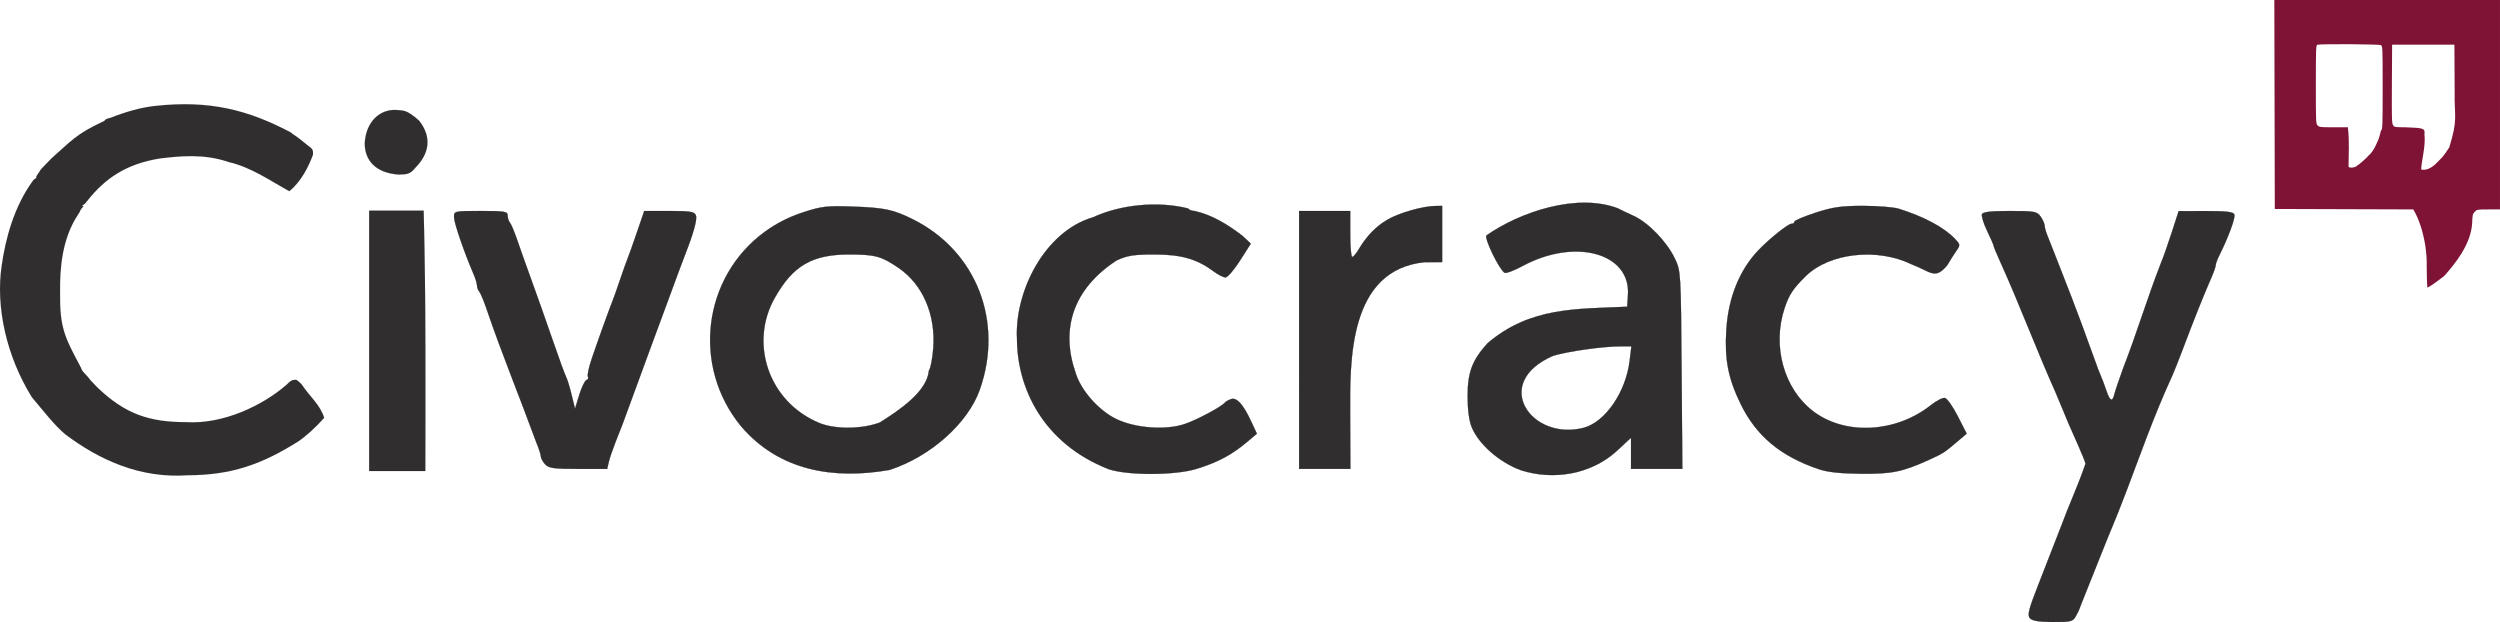
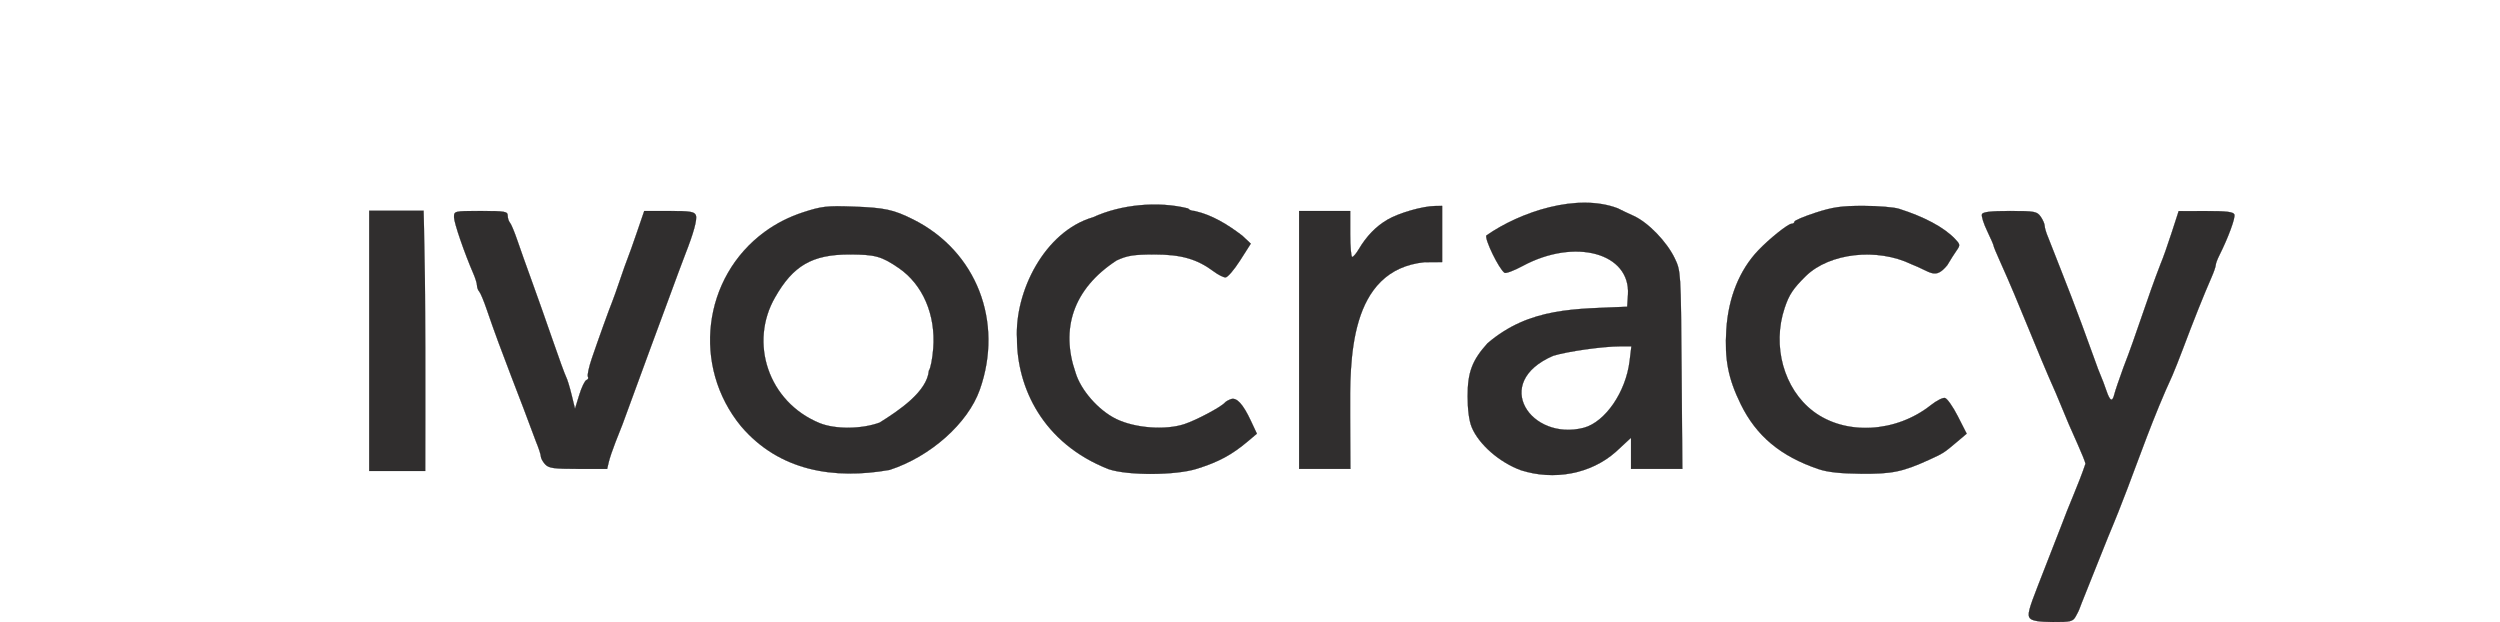
<svg xmlns="http://www.w3.org/2000/svg" xmlns:ns1="http://sodipodi.sourceforge.net/DTD/sodipodi-0.dtd" xmlns:ns2="http://www.inkscape.org/namespaces/inkscape" width="274.367" height="68.272" viewBox="0 0 274.367 68.272" version="1.1" id="svg9" ns1:docname="civocracy.svg" ns2:version="0.92.4 (5da689c313, 2019-01-14)">
  <defs id="defs13" />
  <ns1:namedview pagecolor="#ffffff" bordercolor="#666666" borderopacity="1" objecttolerance="10" gridtolerance="10" guidetolerance="10" ns2:pageopacity="0" ns2:pageshadow="2" ns2:window-width="1918" ns2:window-height="1008" id="namedview11" showgrid="false" ns2:zoom="1.7844804" ns2:cx="56.589268" ns2:cy="188.95156" ns2:window-x="1913" ns2:window-y="0" ns2:window-maximized="0" ns2:current-layer="svg9" />
  <title id="title2">civocracy</title>
  <path style="opacity:1;fill:#302e2e;fill-opacity:1;fill-rule:nonzero;stroke:#000000;stroke-width:0.023;stroke-linecap:round;stroke-linejoin:miter;stroke-miterlimit:4;stroke-dasharray:none;stroke-dashoffset:0;stroke-opacity:1;paint-order:stroke fill markers" d="m 59.822,50.946 c -0.255,-0.282 -0.464,-0.668 -0.464,-0.859 0,-0.19 -0.245,-0.937 -0.545,-1.659 -1.773,-4.853 -3.721,-9.553 -5.394,-14.47 -0.316,-0.931 -0.685,-1.813 -0.82,-1.959 -0.135,-0.146 -0.246,-0.443 -0.246,-0.658 0,-0.216 -0.172,-0.789 -0.383,-1.275 -1.012,-2.334 -2.139,-5.612 -2.139,-6.225 0,-0.68 0.011,-0.683 2.942,-0.683 2.646,0 2.942,0.051 2.942,0.504 0,0.277 0.11,0.624 0.243,0.771 0.134,0.146 0.501,1.023 0.816,1.947 0.315,0.925 1.032,2.942 1.594,4.483 0.562,1.541 1.586,4.441 2.277,6.444 0.69,2.003 1.357,3.832 1.482,4.063 0.125,0.231 0.396,1.114 0.602,1.961 l 0.376,1.541 0.468,-1.528 c 0.258,-0.84 0.613,-1.576 0.79,-1.635 0.177,-0.059 0.249,-0.225 0.16,-0.369 -0.089,-0.144 0.105,-1.047 0.432,-2.007 0.692,-2.035 1.912,-5.422 2.243,-6.229 0.127,-0.308 0.507,-1.38 0.845,-2.382 0.338,-1.002 0.72,-2.073 0.848,-2.382 0.128,-0.308 0.589,-1.6 1.023,-2.871 l 0.79,-2.311 2.741,-7.3e-4 c 2.304,-6.1e-4 2.769,0.074 2.921,0.468 0.167,0.436 -0.243,1.938 -1.171,4.295 -0.213,0.539 -1.103,2.935 -1.979,5.324 -0.876,2.389 -1.692,4.595 -1.813,4.903 -0.121,0.308 -0.814,2.2 -1.541,4.203 -0.726,2.003 -1.42,3.895 -1.541,4.203 -0.121,0.308 -0.469,1.191 -0.773,1.961 -0.304,0.771 -0.635,1.748 -0.735,2.171 l -0.181,0.771 h -3.173 c -2.719,0 -3.24,-0.073 -3.637,-0.512 z" id="path863" ns2:connector-curvature="0" ns1:nodetypes="csccsscssscsccsccsccccscccccccccccccsc" />
  <desc id="desc4">Created with Sketch.</desc>
-   <path style="opacity:1;fill:#7f1335;fill-opacity:1;fill-rule:nonzero;stroke:none;stroke-width:0.082;stroke-linecap:round;stroke-linejoin:miter;stroke-miterlimit:4;stroke-dasharray:none;stroke-dashoffset:0;stroke-opacity:1;paint-order:stroke fill markers" d="m 266.324,29.296 c 0.04,-1.621 -0.238,-3.125 -0.653,-4.458 -0.265,-0.757 -0.457,-1.246 -0.819,-1.855 l -7.601,-0.025 -7.601,-0.025 -0.025,-11.467 L 249.6,0 h 12.383 12.383 v 11.491 11.491 l -1.263,0.002 c -1.234,0.002 -1.269,0.008 -1.511,0.262 -0.225,0.236 -0.251,0.353 -0.281,1.261 -0.141,2.295 -1.836,4.408 -3.087,5.802 -0.541,0.379 -1.082,0.857 -1.727,1.213 -0.126,0.179 -0.146,-0.081 -0.173,-2.227 z m -7.651,-11.112 c 0.319,-0.186 0.572,-0.462 0.834,-0.679 0.182,-0.134 0.303,-0.305 0.446,-0.449 0.212,-0.136 0.304,-0.35 0.446,-0.513 0.194,-0.25 0.321,-0.563 0.446,-0.833 0.234,-0.444 0.347,-0.906 0.446,-1.347 0.192,-0.192 0.198,-0.33 0.198,-4.752 0,-4.4 -0.006,-4.557 -0.192,-4.656 -0.206,-0.11 -6.703,-0.15 -6.982,-0.042 -0.14,0.054 -0.157,0.53 -0.157,4.359 0,4.167 0.006,4.305 0.198,4.497 0.179,0.179 0.33,0.198 1.535,0.198 h 1.783 c 0.184,1.629 0.072,2.859 0.074,4.347 0.157,0.16 0.776,0.073 0.924,-0.13 z m 9.128,-0.693 c 0.413,-0.379 0.658,-0.829 0.994,-1.304 0.991,-3.195 0.541,-3.318 0.595,-6.159 l -0.026,-5.125 h -3.418 -3.418 l -0.026,4.3 c -0.022,3.727 -0.006,4.331 0.126,4.532 0.145,0.221 0.206,0.232 1.314,0.233 1.72,0.09 2.271,0.009 2.131,0.746 0.165,1.297 -0.346,3.028 -0.355,3.898 0.809,0.145 1.426,-0.413 2.082,-1.121 z" id="path845" ns2:connector-curvature="0" ns1:nodetypes="ccccccccccccccccccccccccsccscscccccccccccccccc" />
-   <path style="opacity:1;fill:#302e2e;fill-opacity:1;fill-rule:nonzero;stroke:#000000;stroke-width:0.006;stroke-linecap:round;stroke-linejoin:miter;stroke-miterlimit:4;stroke-dasharray:none;stroke-dashoffset:0;stroke-opacity:1;paint-order:stroke fill markers" d="M 7.14,47.644 C 5.981,46.679 4.68,44.986 3.497,43.59 0.69,39.066 -0.473,33.665 0.18,29.205 0.62,26.11 1.546,22.706 3.589,19.868 c 0.069,-0.108 0.204,-0.231 0.299,-0.275 0.104,-0.047 0.143,-0.098 0.097,-0.126 -0.048,-0.03 0.015,-0.166 0.173,-0.374 0.137,-0.18 0.249,-0.354 0.249,-0.388 0,-0.034 0.552,-0.622 1.226,-1.306 2.186,-1.927 2.711,-2.678 5.656,-4.05 0.106,-0.026 0.193,-0.078 0.193,-0.115 0,-0.096 0.383,-0.281 0.582,-0.281 1.745,-0.692 3.493,-1.182 5.017,-1.332 5.865,-0.634 10.106,0.408 14.868,2.932 0.051,0.071 0.189,0.18 0.307,0.241 0.68,0.445 1.313,1.027 1.891,1.456 0.189,0.198 0.206,0.255 0.203,0.718 -0.462,1.27 -1.273,2.931 -2.595,4.013 -1.893,-1.017 -4.189,-2.65 -6.65,-3.195 -2.727,-0.952 -5.416,-0.65 -7.489,-0.408 -3.761,0.586 -6.096,2.202 -8.026,4.646 -0.123,0.179 -0.323,0.386 -0.445,0.46 -0.171,0.104 -0.19,0.135 -0.085,0.135 0.122,2.1e-4 0.116,0.02 -0.053,0.197 -0.104,0.108 -0.188,0.231 -0.188,0.273 0,0.042 -0.107,0.236 -0.238,0.43 -1.86,2.778 -2.009,6.18 -1.992,8.481 -0.047,3.945 0.487,4.963 2.204,8.179 0.022,0.089 0.065,0.163 0.095,0.163 0.114,0.494 0.442,0.574 1.047,1.393 0.098,0.102 0.417,0.437 0.708,0.745 3.098,2.997 5.783,3.851 9.803,3.851 4.073,0.251 8.427,-1.852 10.985,-4.093 0.437,-0.426 0.558,-0.506 0.821,-0.542 0.307,-0.042 0.311,-0.04 0.835,0.468 0.916,1.376 2.051,2.257 2.488,3.692 -0.928,1.048 -2.011,2.032 -2.868,2.6 -4.057,2.558 -7.39,3.684 -12.12,3.7 -5.22,0.36 -9.675,-1.669 -13.449,-4.513 z" id="path857" ns2:connector-curvature="0" ns1:nodetypes="cccccccsccscccccccccccccscccccccccccccc" />
  <path style="opacity:1;fill:#302e2e;fill-opacity:1;fill-rule:nonzero;stroke:#000000;stroke-width:0.011;stroke-linecap:round;stroke-linejoin:miter;stroke-miterlimit:4;stroke-dasharray:none;stroke-dashoffset:0;stroke-opacity:1;paint-order:stroke fill markers" d="m 40.514,23.11 c 1.993,0 3.986,0 5.98,0 0.262,9.986 0.185,20.476 0.185,28.58 -2.055,0 -4.11,0 -6.164,0 4e-6,-9.527 4e-6,-19.053 4e-6,-28.58 z" id="path859" ns2:connector-curvature="0" ns1:nodetypes="ccccc" />
-   <path style="opacity:1;fill:#302e2e;fill-opacity:1;fill-rule:nonzero;stroke:#000000;stroke-width:0.011;stroke-linecap:round;stroke-linejoin:miter;stroke-miterlimit:4;stroke-dasharray:none;stroke-dashoffset:0;stroke-opacity:1;paint-order:stroke fill markers" d="m 40.031,15.705 c 0.142,-2.39 1.686,-3.734 3.469,-3.635 0.845,0.048 1.109,0.127 1.639,0.493 0.348,0.24 0.743,0.558 0.878,0.707 1.419,1.836 1.064,3.634 -0.448,5.147 -0.562,0.724 -0.941,0.708 -1.802,0.74 -2.55,-0.173 -3.742,-1.561 -3.736,-3.451 z" id="path861" ns2:connector-curvature="0" ns1:nodetypes="ccccccc" />
  <path style="opacity:1;fill:#302e2e;fill-opacity:1;fill-rule:nonzero;stroke:#000000;stroke-width:0.023;stroke-linecap:round;stroke-linejoin:miter;stroke-miterlimit:4;stroke-dasharray:none;stroke-dashoffset:0;stroke-opacity:1;paint-order:stroke fill markers" d="m 81.348,46.8 c -5.432,-6.584 -4.245,-16.372 2.592,-21.366 1.248,-0.912 2.664,-1.631 4.18,-2.125 2.06,-0.671 2.614,-0.735 5.469,-0.635 3.51,0.123 4.467,0.328 6.656,1.427 6.912,3.472 9.924,11.198 7.279,18.67 -1.306,3.689 -5.421,7.346 -9.898,8.799 -6.128,1.078 -12.104,0.11 -16.277,-4.771 z m 15.196,-0.423 c 2.116,-1.327 5.2,-3.382 5.4,-5.702 0.179,-0.215 0.395,-1.319 0.481,-2.453 0.279,-3.685 -1.149,-7.001 -3.795,-8.812 -1.896,-1.298 -2.594,-1.488 -5.456,-1.485 -4.037,0.004 -6.141,1.225 -8.115,4.708 -2.853,4.934 -0.793,11.482 4.913,13.813 1.734,0.689 4.601,0.659 6.572,-0.068 z" id="path865" ns2:connector-curvature="0" ns1:nodetypes="ccccscccccccccccc" />
  <path style="opacity:1;fill:#302e2e;fill-opacity:1;fill-rule:nonzero;stroke:#000000;stroke-width:0.023;stroke-linecap:round;stroke-linejoin:miter;stroke-miterlimit:4;stroke-dasharray:none;stroke-dashoffset:0;stroke-opacity:1;paint-order:stroke fill markers" d="m 121.701,51.499 c -7.323,-2.856 -10.082,-9.049 -10.087,-14.328 -0.269,-5.14 3.014,-11.765 8.338,-13.322 3.079,-1.411 7.121,-1.795 10.435,-0.971 0.095,0.154 0.42,0.28 0.721,0.28 1.947,0.443 3.639,1.497 5.221,2.702 l 0.938,0.881 -1.18,1.851 c -0.649,1.018 -1.366,1.851 -1.592,1.851 -0.227,0 -0.803,-0.291 -1.279,-0.647 -1.846,-1.377 -3.581,-1.875 -6.523,-1.872 -2.291,0.002 -2.985,0.112 -4.157,0.658 -4.82,3.138 -6.144,7.567 -4.507,12.298 0.563,1.921 2.507,4.145 4.46,5.1 2.065,1.01 5.404,1.262 7.501,0.566 1.343,-0.446 4.079,-1.907 4.46,-2.38 0.077,-0.096 0.36,-0.256 0.628,-0.355 0.631,-0.233 1.328,0.518 2.189,2.355 l 0.669,1.428 -0.973,0.823 c -1.768,1.495 -3.217,2.276 -5.625,3.031 -2.311,0.724 -7.508,0.751 -9.637,0.05 z" id="path867" ns2:connector-curvature="0" ns1:nodetypes="cccccccssccccsccccccccc" />
  <path style="opacity:1;fill:#302e2e;fill-opacity:1;fill-rule:nonzero;stroke:#000000;stroke-width:0.023;stroke-linecap:round;stroke-linejoin:miter;stroke-miterlimit:4;stroke-dasharray:none;stroke-dashoffset:0;stroke-opacity:1;paint-order:stroke fill markers" d="M 142.576,37.308 V 23.159 h 2.802 2.802 v 2.522 c 0,1.387 0.099,2.522 0.22,2.522 0.121,0 0.441,-0.374 0.711,-0.832 0.856,-1.45 1.892,-2.52 3.158,-3.261 1.259,-0.738 3.856,-1.483 5.228,-1.501 l 0.771,-0.01 v 3.082 3.082 l -1.891,0.006 c -8.398,0.83 -8.228,10.818 -8.206,16.735 l 0.03,5.954 h -2.812 -2.812 z" id="path869" ns2:connector-curvature="0" ns1:nodetypes="ccccsscccccccccccc" />
  <path style="opacity:1;fill:#302e2e;fill-opacity:1;fill-rule:nonzero;stroke:#000000;stroke-width:0.023;stroke-linecap:round;stroke-linejoin:miter;stroke-miterlimit:4;stroke-dasharray:none;stroke-dashoffset:0;stroke-opacity:1;paint-order:stroke fill markers" d="m 166.922,51.607 c -2.379,-0.876 -4.632,-2.849 -5.407,-4.736 -0.283,-0.689 -0.446,-1.923 -0.446,-3.38 0,-2.633 0.492,-3.942 2.185,-5.82 4.665,-3.982 9.719,-3.753 15.327,-4.006 l 0.085,-1.313 c 0.296,-4.596 -5.818,-6.266 -11.569,-3.161 -0.947,0.511 -1.839,0.844 -1.983,0.741 -0.614,-0.442 -2.167,-3.628 -1.992,-4.085 3.715,-2.595 9.949,-4.677 14.413,-2.988 0.268,0.143 1.055,0.518 1.751,0.833 1.59,0.721 3.629,2.825 4.507,4.651 0.67,1.395 0.674,1.45 0.756,12.258 l 0.082,10.857 h -2.814 -2.814 v -1.711 -1.711 l -1.684,1.559 c -2.766,2.446 -6.81,3.152 -10.395,2.012 z m 6.896,-4.658 c 2.36,-0.64 4.615,-3.925 5.028,-7.328 l 0.196,-1.611 h -1.236 c -1.887,0 -5.783,0.548 -7.35,1.034 -6.848,2.948 -2.444,9.405 3.362,7.905 z" id="path871" ns2:connector-curvature="0" ns1:nodetypes="ccscccccccccccccccccccccscc" />
  <path style="opacity:1;fill:#302e2e;fill-opacity:1;fill-rule:nonzero;stroke:#000000;stroke-width:0.023;stroke-linecap:round;stroke-linejoin:miter;stroke-miterlimit:4;stroke-dasharray:none;stroke-dashoffset:0;stroke-opacity:1;paint-order:stroke fill markers" d="m 199.595,51.487 c -4.184,-1.416 -6.845,-3.638 -8.559,-7.145 -1.376,-2.816 -1.778,-4.898 -1.575,-8.154 0.22,-3.522 1.443,-6.554 3.52,-8.726 1.216,-1.271 3.257,-2.902 3.631,-2.902 0.177,0 0.321,-0.104 0.321,-0.231 0,-0.127 1.04,-0.569 2.312,-0.982 1.906,-0.619 2.824,-0.751 5.234,-0.75 1.607,6.2e-4 3.372,0.144 3.923,0.318 2.773,0.878 4.913,2.024 6.128,3.279 0.594,0.614 0.611,0.713 0.216,1.267 -0.236,0.33 -0.706,1.072 -1.045,1.648 -1.36,1.63 -1.766,0.712 -3.929,-0.115 -3.749,-1.817 -8.965,-1.251 -11.581,1.289 -1.401,1.38 -1.842,2.042 -2.333,3.507 -1.4,4.173 -0.094,8.896 3.137,11.349 3.517,2.67 9.075,2.376 12.926,-0.684 0.598,-0.475 1.284,-0.826 1.524,-0.78 0.24,0.046 0.876,0.947 1.413,2.001 l 0.976,1.917 -0.974,0.824 c -1.532,1.296 -1.561,1.315 -3.129,2.03 -2.927,1.335 -4.084,1.573 -7.491,1.543 -2.242,-0.02 -3.675,-0.175 -4.643,-0.503 z" id="path873" ns2:connector-curvature="0" ns1:nodetypes="ccccsscsccccccccccccccccc" />
  <path style="opacity:1;fill:#302e2e;fill-opacity:1;fill-rule:nonzero;stroke:#000000;stroke-width:0.023;stroke-linecap:round;stroke-linejoin:miter;stroke-miterlimit:4;stroke-dasharray:none;stroke-dashoffset:0;stroke-opacity:1;paint-order:stroke fill markers" d="m 222.776,67.844 c -0.293,-0.332 -0.136,-0.964 0.883,-3.562 0.682,-1.737 1.825,-4.671 2.541,-6.52 0.844,-2.302 1.894,-4.549 2.677,-6.864 0,-0.133 -0.386,-1.102 -0.858,-2.153 -0.937,-2.087 -0.87,-1.93 -2.371,-5.553 -2.27,-5.086 -3.91,-9.564 -6.197,-14.622 -0.363,-0.799 -0.661,-1.525 -0.661,-1.612 0,-0.088 -0.318,-0.818 -0.706,-1.623 -0.388,-0.805 -0.644,-1.624 -0.569,-1.82 0.099,-0.257 0.955,-0.356 3.072,-0.356 2.715,0 2.968,0.047 3.371,0.623 0.24,0.343 0.436,0.796 0.436,1.008 0,0.212 0.172,0.783 0.382,1.269 2.219,5.665 2.896,7.275 5.132,13.492 0.212,0.616 0.5,1.373 0.639,1.681 0.14,0.308 0.414,1.033 0.609,1.611 0.406,1.201 0.67,1.326 0.891,0.42 0.085,-0.347 0.522,-1.639 0.972,-2.872 1.515,-3.891 2.604,-7.579 4.125,-11.488 0.205,-0.462 0.73,-1.941 1.166,-3.286 l 0.794,-2.446 2.982,-0.006 c 2.251,-0.005 3.018,0.087 3.127,0.373 0.133,0.348 -0.675,2.545 -1.648,4.477 -0.22,0.436 -0.399,0.922 -0.399,1.078 0,0.157 -0.202,0.746 -0.449,1.308 -0.868,1.979 -1.96,4.713 -3.206,8.028 -0.348,0.925 -0.849,2.186 -1.114,2.802 -2.017,4.348 -3.766,9.368 -4.901,12.329 -0.708,1.849 -1.403,3.615 -1.545,3.923 -0.141,0.308 -0.933,2.263 -1.759,4.343 -0.826,2.08 -1.607,4.035 -1.735,4.343 -0.128,0.308 -0.248,0.623 -0.267,0.7 -0.019,0.077 -0.192,0.424 -0.384,0.771 -0.317,0.571 -0.555,0.629 -2.512,0.62 -1.521,-0.008 -2.267,-0.13 -2.518,-0.415 z" id="path875" ns2:connector-curvature="0" ns1:nodetypes="ccccsccsccscscccccccsccccscscccccccccc" />
</svg>